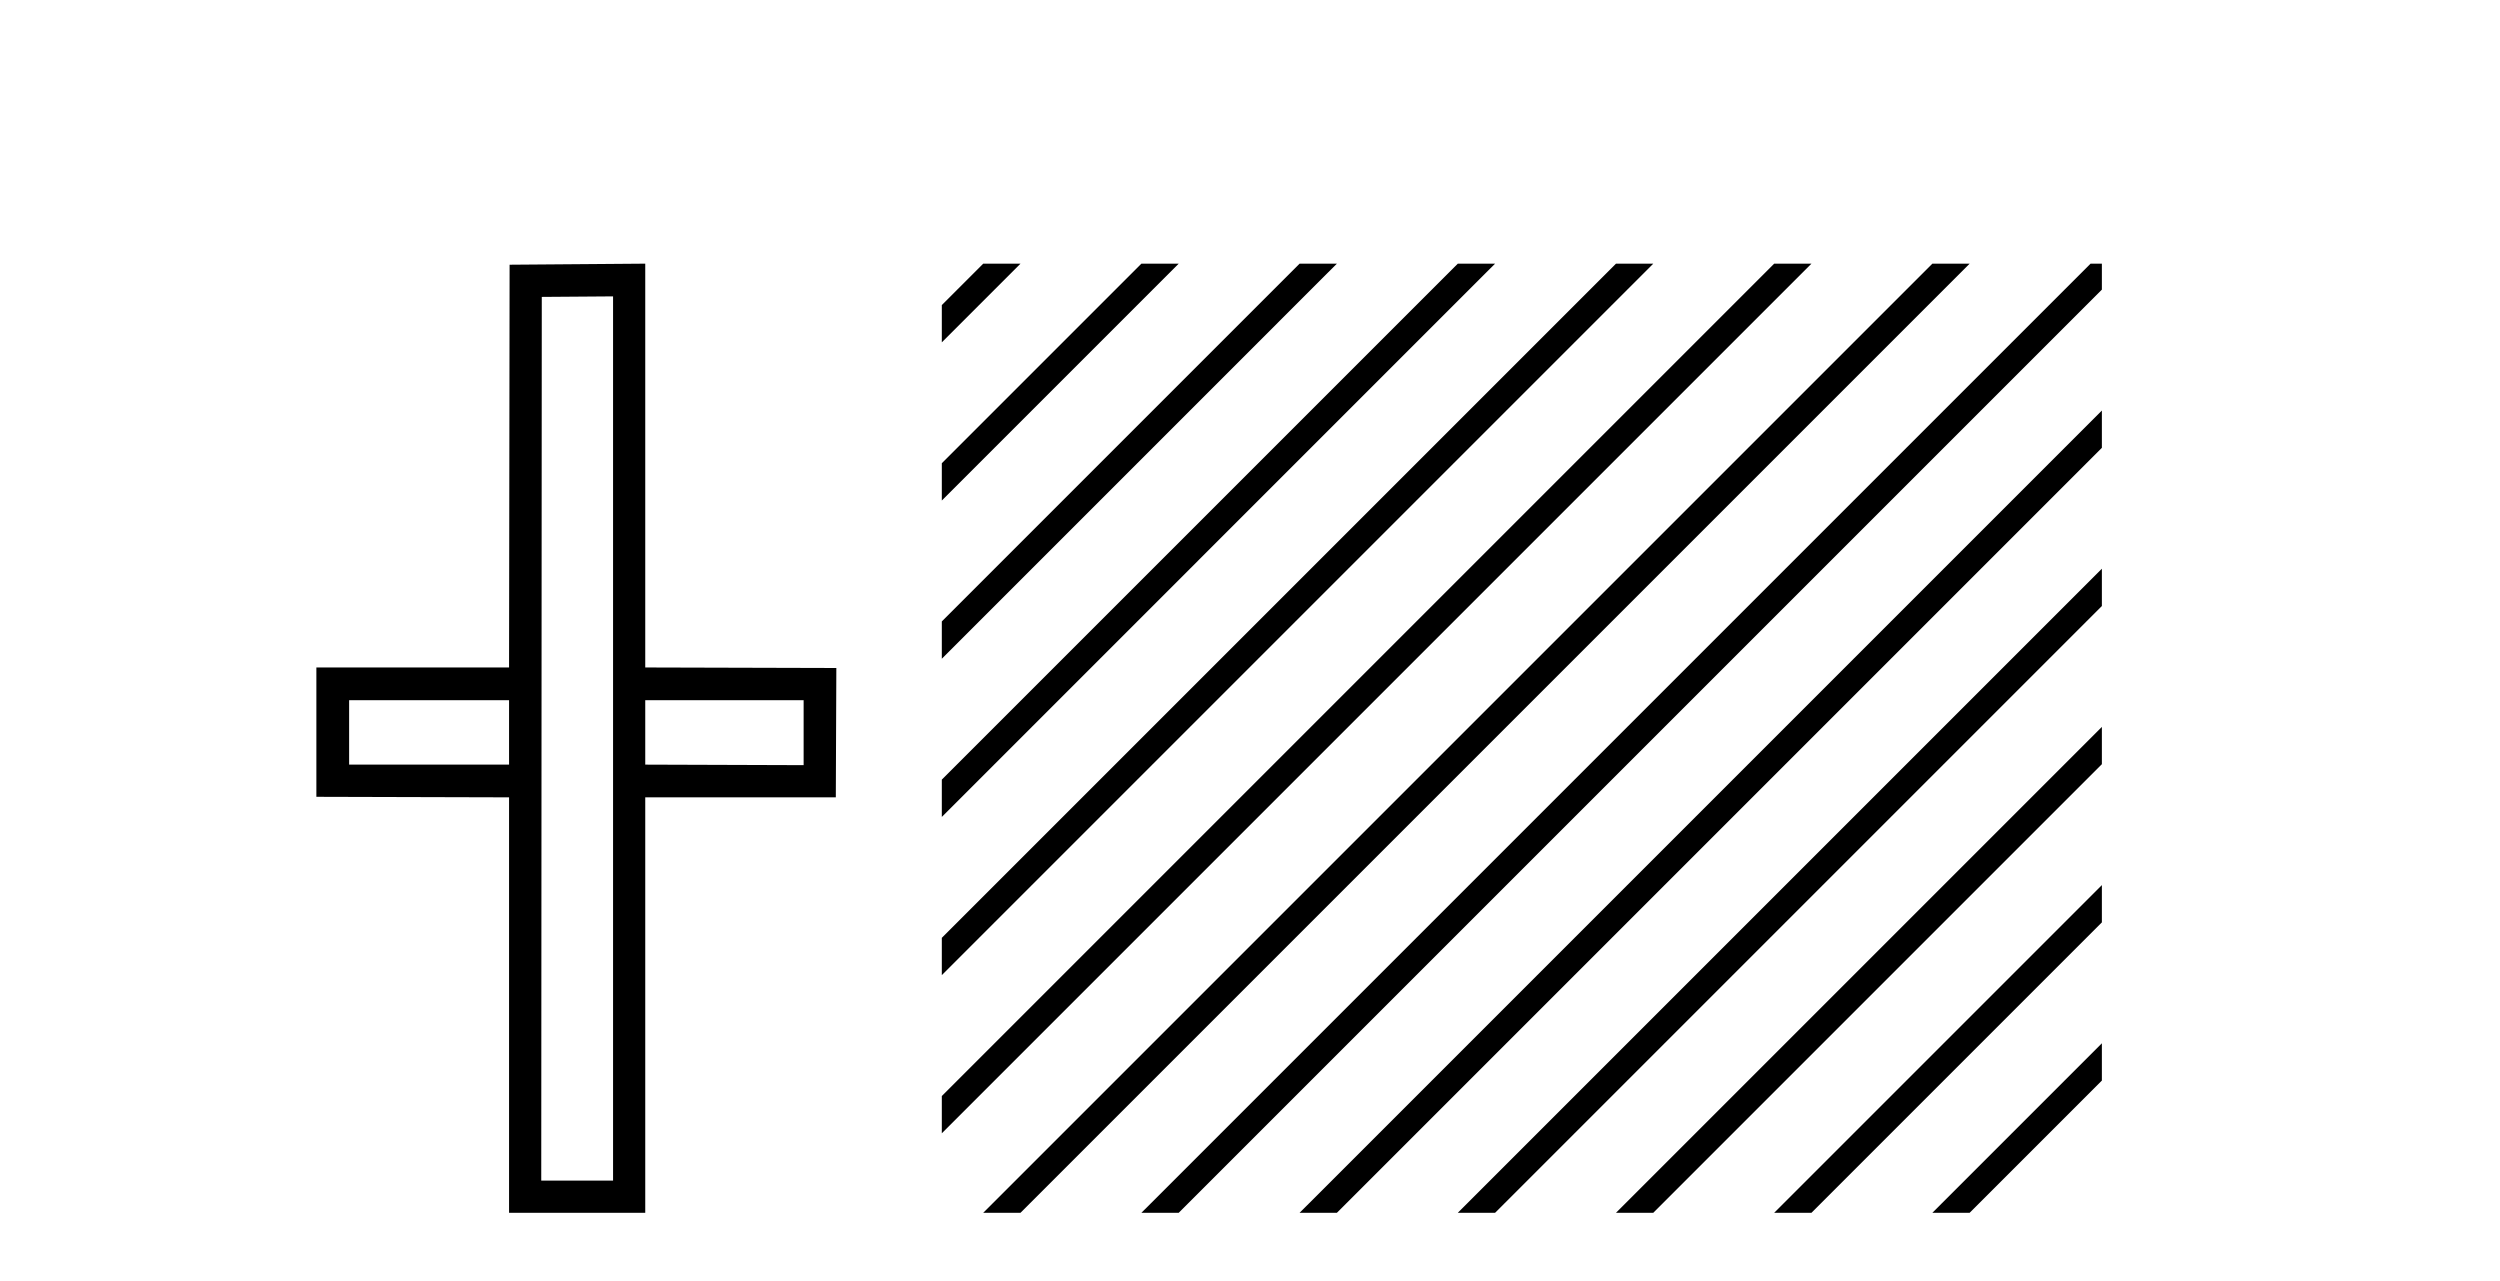
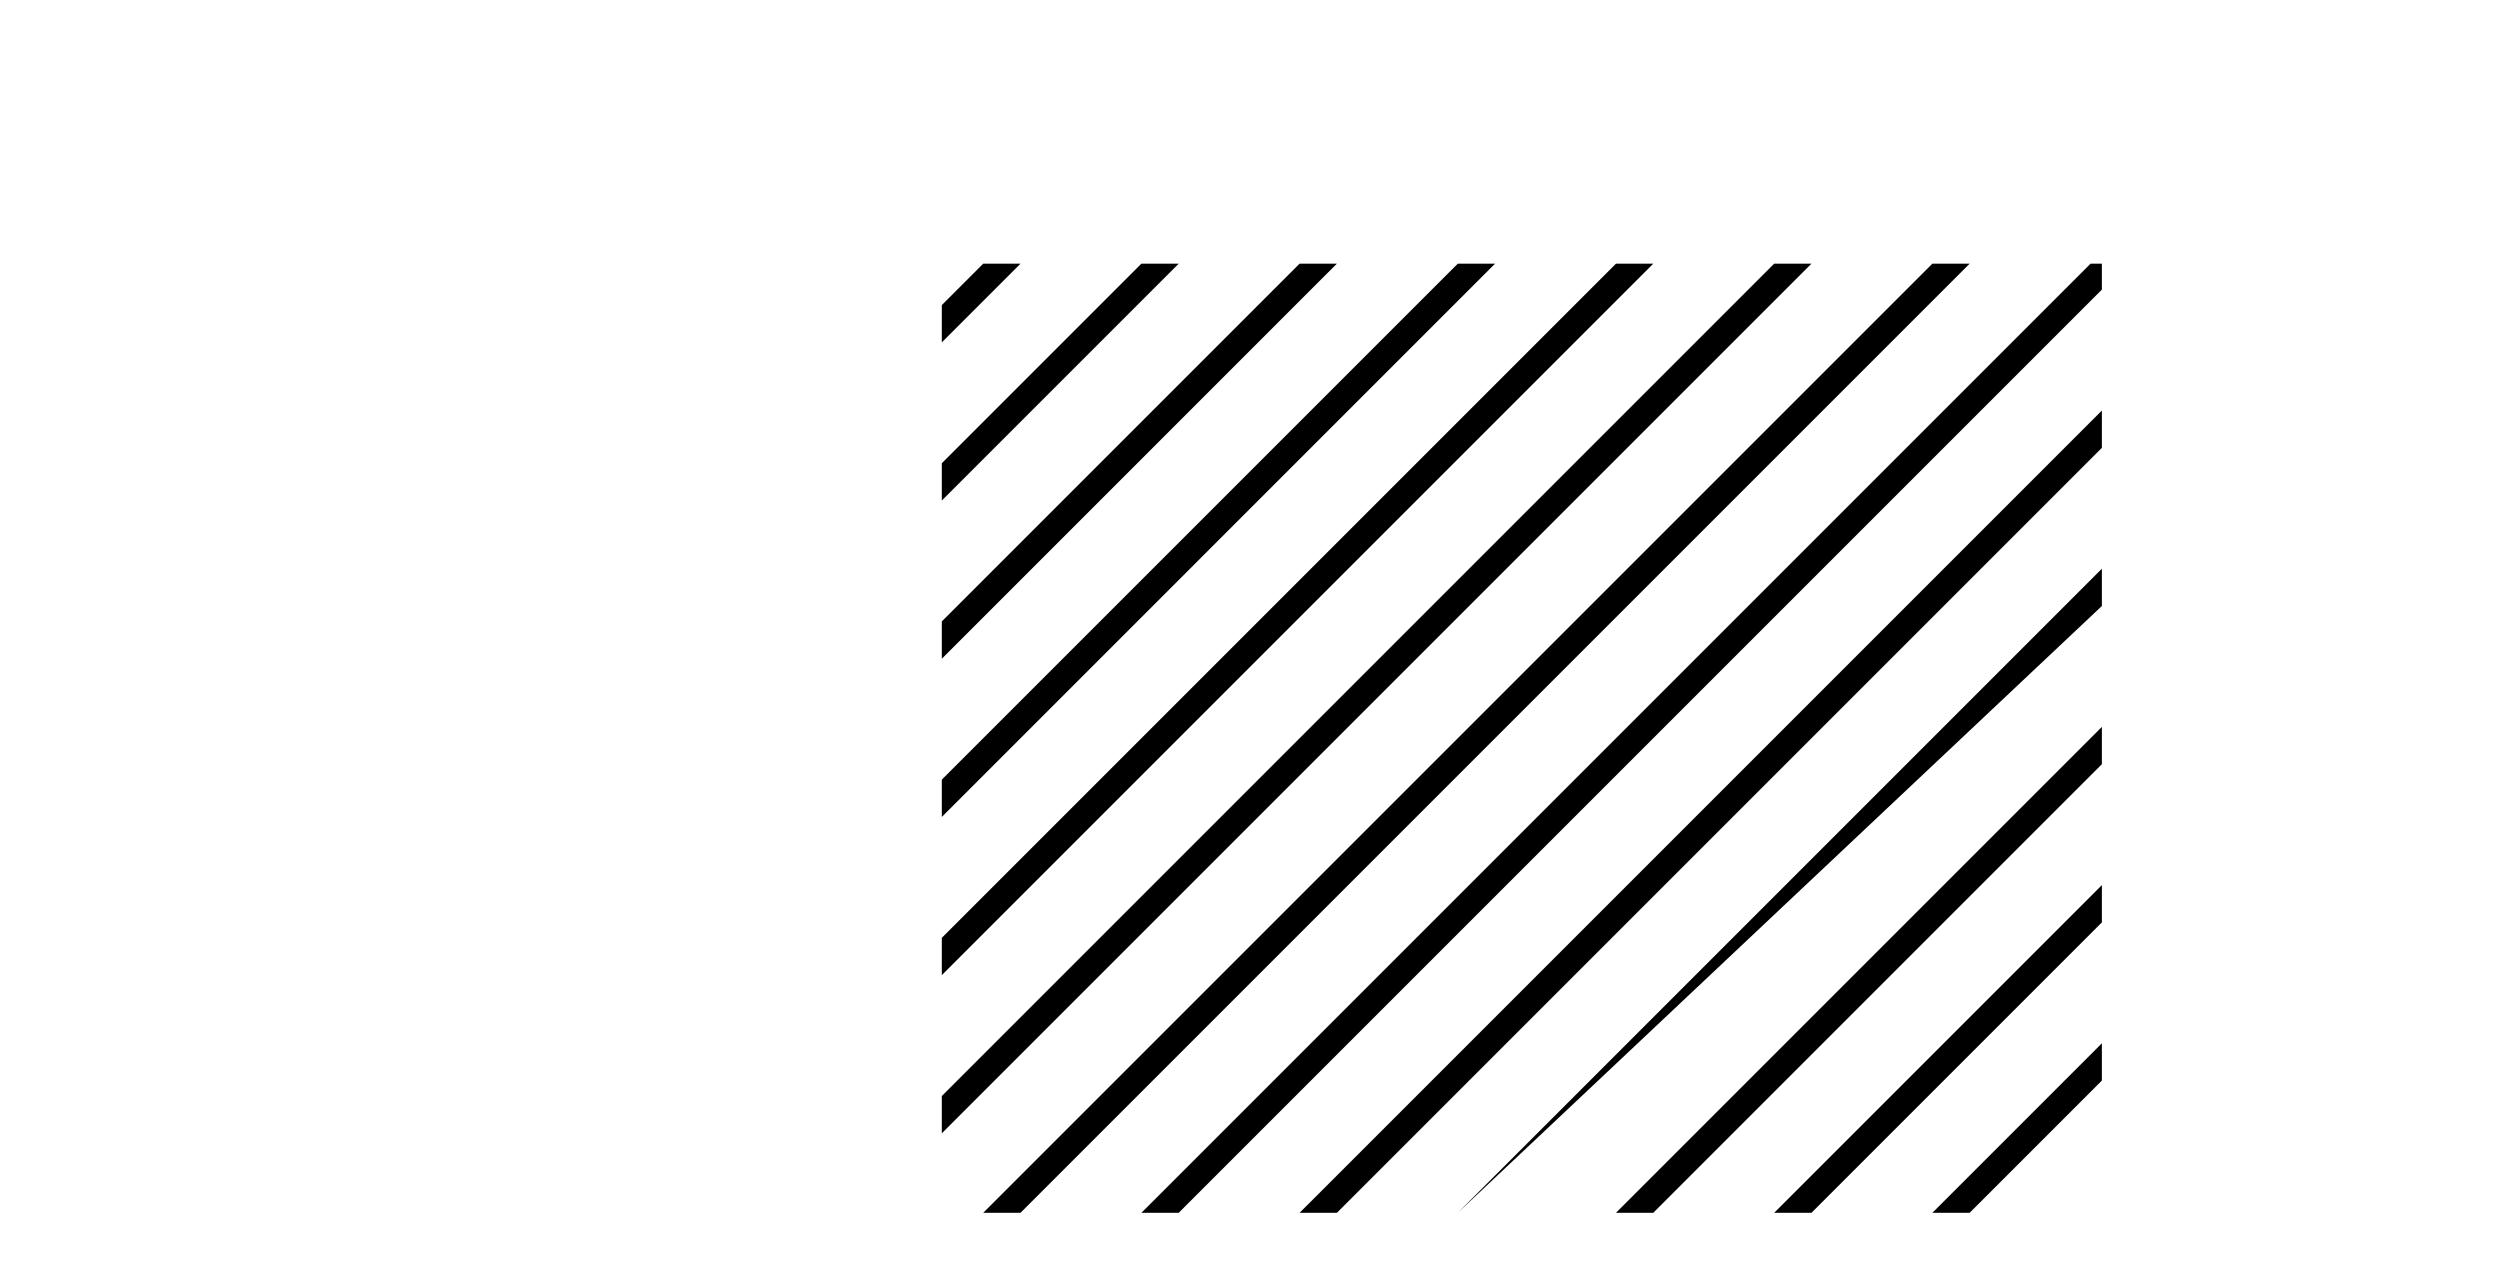
<svg xmlns="http://www.w3.org/2000/svg" width="80.0" height="41.0">
-   <path d="M 16.29 22.407 L 16.29 24.468 L 11.172 24.468 L 11.172 22.407 ZM 25.716 22.407 L 25.716 24.485 L 20.648 24.468 L 20.648 22.407 ZM 19.618 9.484 L 19.618 37.779 L 17.32 37.779 L 17.337 9.501 L 19.618 9.484 ZM 20.648 8.437 L 16.307 8.471 L 16.29 21.359 L 10.124 21.359 L 10.124 25.498 L 16.29 25.515 L 16.29 38.809 L 20.648 38.809 L 20.648 25.515 L 26.746 25.515 L 26.763 21.376 L 20.648 21.359 L 20.648 8.437 Z" style="fill:#000000;stroke:none" />
-   <path d="M 31.463 8.437 L 30.138 9.762 L 30.138 10.955 L 32.358 8.735 L 32.656 8.437 ZM 36.525 8.437 L 30.138 14.824 L 30.138 16.017 L 37.42 8.735 L 37.719 8.437 ZM 41.587 8.437 L 30.138 19.886 L 30.138 21.08 L 42.482 8.735 L 42.781 8.437 ZM 46.65 8.437 L 30.138 24.948 L 30.138 26.142 L 47.544 8.735 L 47.843 8.437 ZM 51.712 8.437 L 30.138 30.011 L 30.138 31.204 L 52.607 8.735 L 52.905 8.437 ZM 56.774 8.437 L 30.138 35.073 L 30.138 35.073 L 30.138 36.266 L 30.138 36.266 L 57.669 8.735 L 57.967 8.437 ZM 61.836 8.437 L 31.762 38.511 L 31.463 38.809 L 32.656 38.809 L 62.731 8.735 L 63.029 8.437 ZM 66.898 8.437 L 36.824 38.511 L 36.525 38.809 L 37.719 38.809 L 67.26 9.268 L 67.26 8.437 ZM 67.26 13.137 L 41.886 38.511 L 41.587 38.809 L 42.781 38.809 L 67.26 14.33 L 67.26 13.137 ZM 67.26 18.199 L 46.948 38.511 L 46.65 38.809 L 47.843 38.809 L 67.26 19.392 L 67.26 18.199 ZM 67.26 23.261 L 52.01 38.511 L 51.712 38.809 L 52.905 38.809 L 67.26 24.454 L 67.26 23.261 ZM 67.26 28.323 L 57.072 38.511 L 56.774 38.809 L 57.967 38.809 L 67.26 29.516 L 67.26 28.323 ZM 67.26 33.385 L 62.134 38.511 L 61.836 38.809 L 63.029 38.809 L 67.26 34.578 L 67.26 33.385 Z" style="fill:#000000;stroke:none" />
+   <path d="M 31.463 8.437 L 30.138 9.762 L 30.138 10.955 L 32.358 8.735 L 32.656 8.437 ZM 36.525 8.437 L 30.138 14.824 L 30.138 16.017 L 37.42 8.735 L 37.719 8.437 ZM 41.587 8.437 L 30.138 19.886 L 30.138 21.08 L 42.482 8.735 L 42.781 8.437 ZM 46.65 8.437 L 30.138 24.948 L 30.138 26.142 L 47.544 8.735 L 47.843 8.437 ZM 51.712 8.437 L 30.138 30.011 L 30.138 31.204 L 52.607 8.735 L 52.905 8.437 ZM 56.774 8.437 L 30.138 35.073 L 30.138 35.073 L 30.138 36.266 L 30.138 36.266 L 57.669 8.735 L 57.967 8.437 ZM 61.836 8.437 L 31.762 38.511 L 31.463 38.809 L 32.656 38.809 L 62.731 8.735 L 63.029 8.437 ZM 66.898 8.437 L 36.824 38.511 L 36.525 38.809 L 37.719 38.809 L 67.26 9.268 L 67.26 8.437 ZM 67.26 13.137 L 41.886 38.511 L 41.587 38.809 L 42.781 38.809 L 67.26 14.33 L 67.26 13.137 ZM 67.26 18.199 L 46.948 38.511 L 46.65 38.809 L 67.26 19.392 L 67.26 18.199 ZM 67.26 23.261 L 52.01 38.511 L 51.712 38.809 L 52.905 38.809 L 67.26 24.454 L 67.26 23.261 ZM 67.26 28.323 L 57.072 38.511 L 56.774 38.809 L 57.967 38.809 L 67.26 29.516 L 67.26 28.323 ZM 67.26 33.385 L 62.134 38.511 L 61.836 38.809 L 63.029 38.809 L 67.26 34.578 L 67.26 33.385 Z" style="fill:#000000;stroke:none" />
</svg>